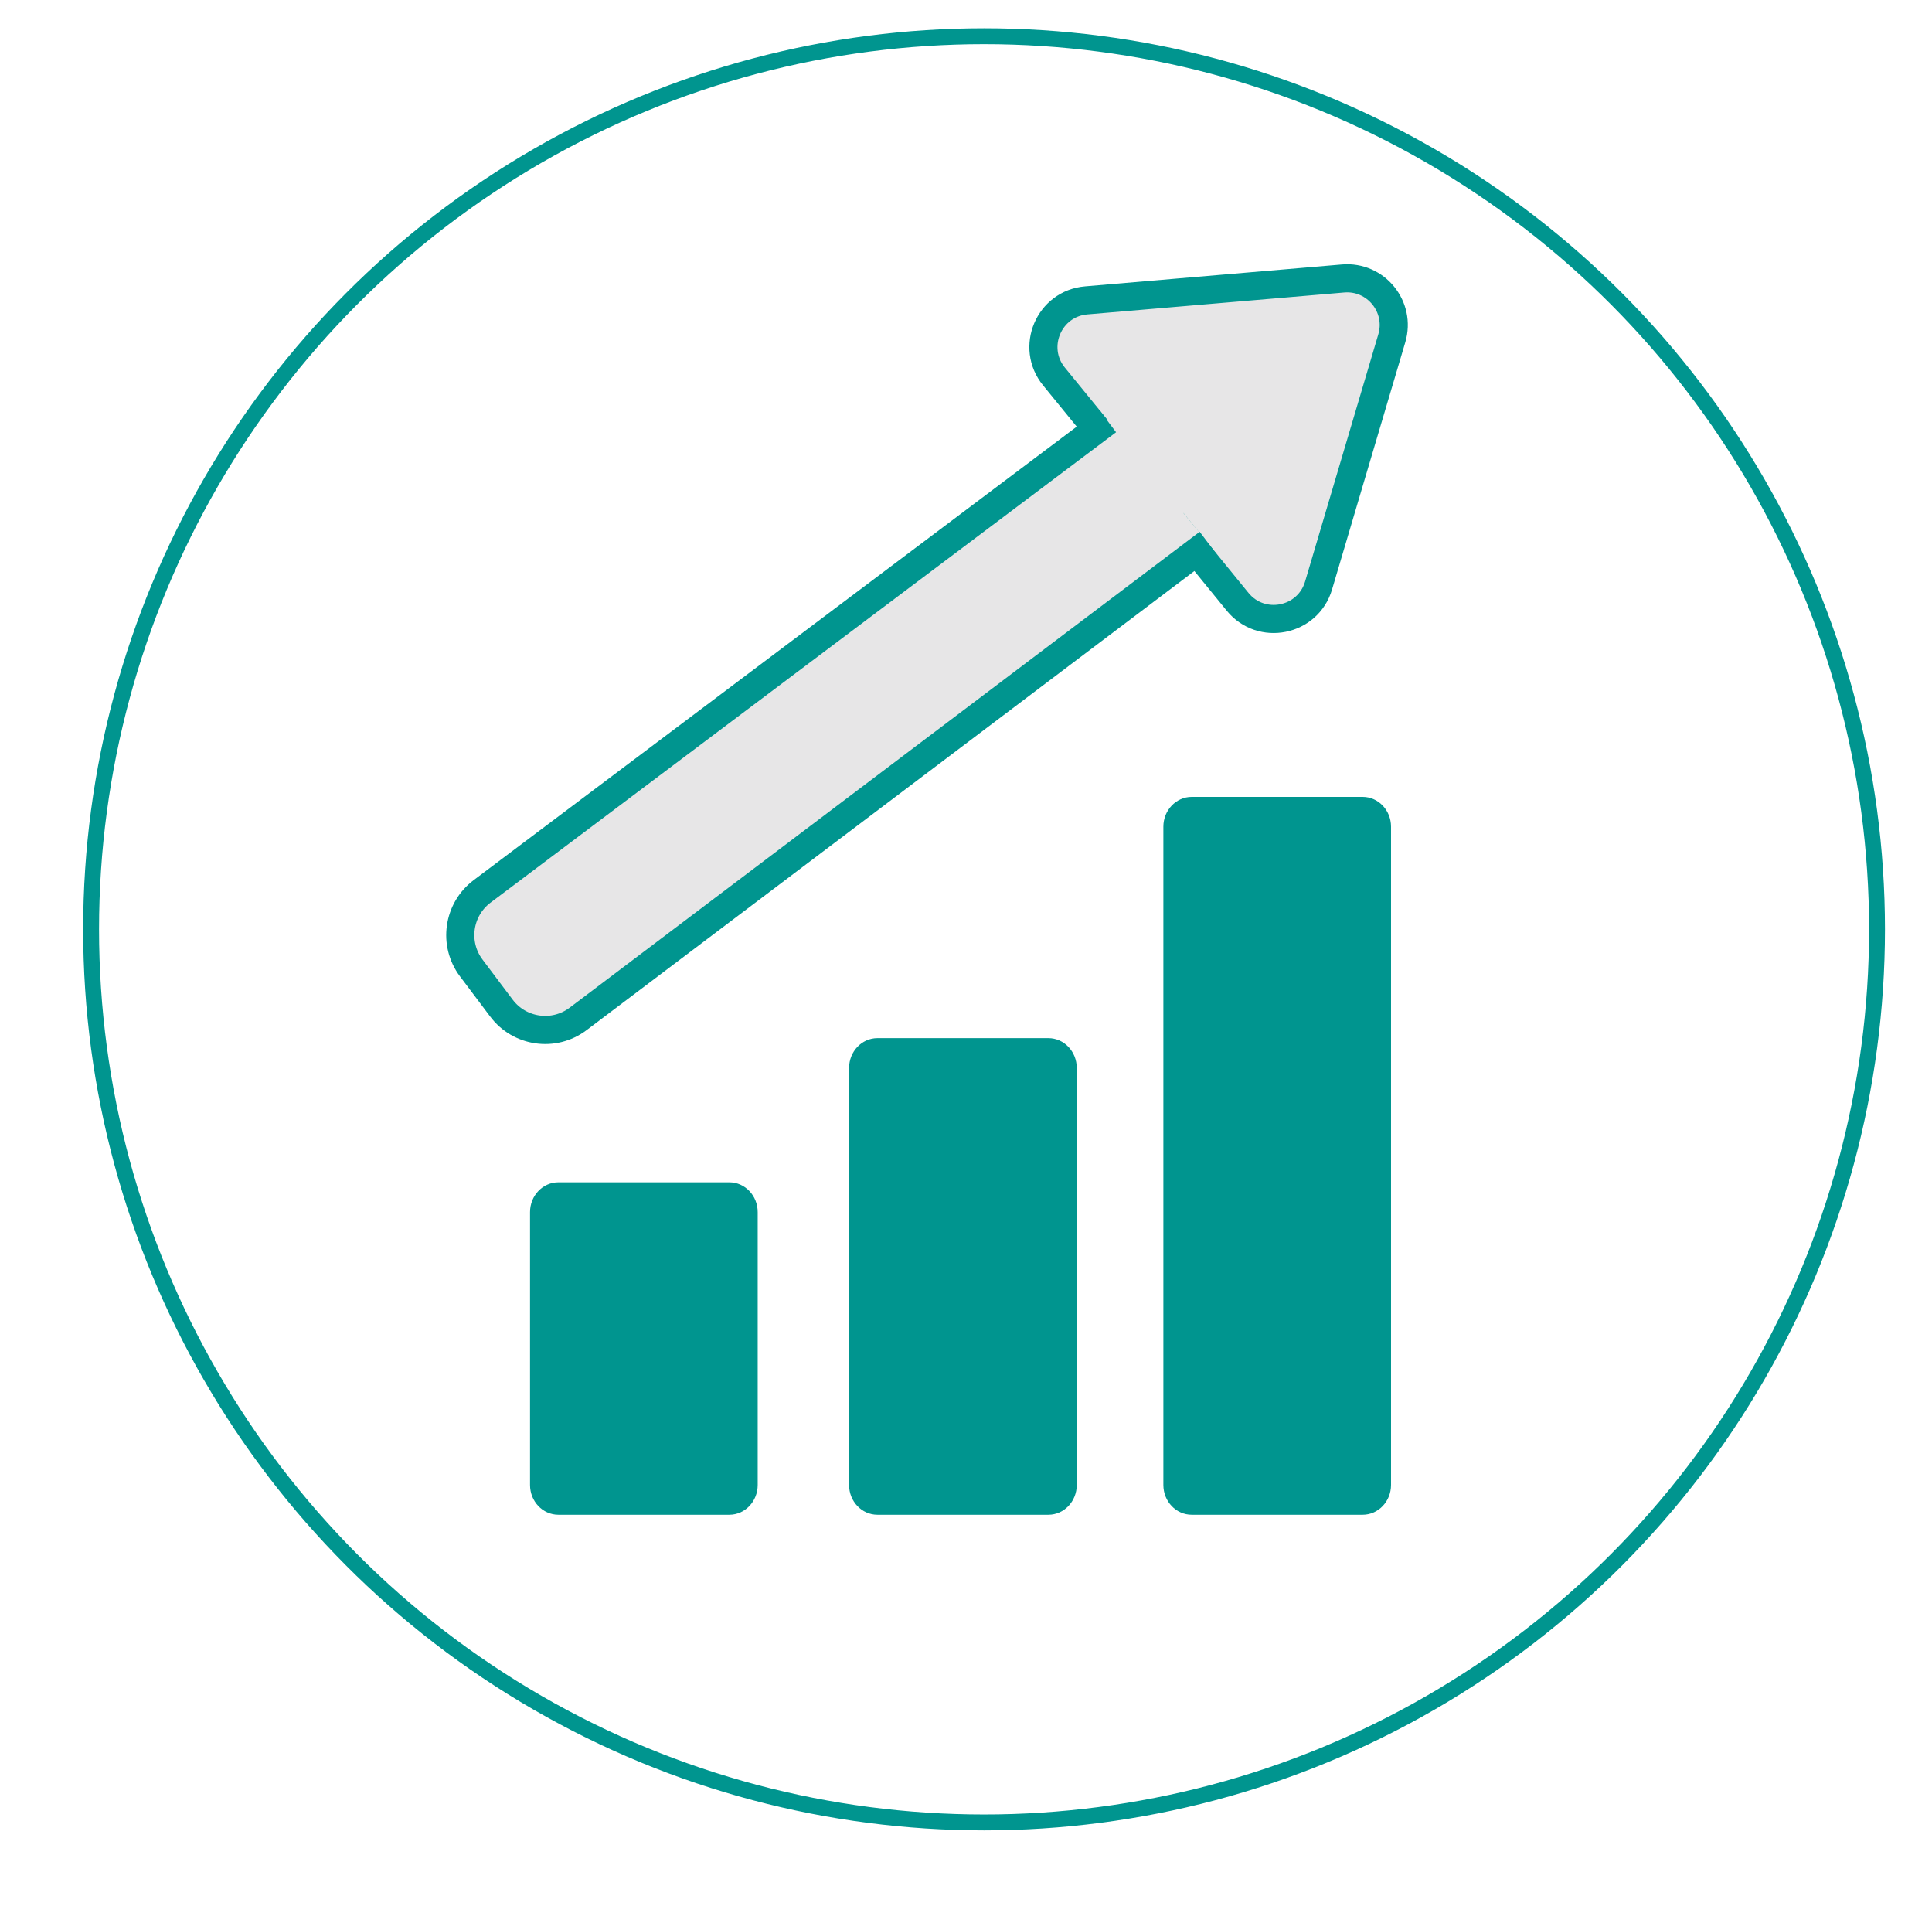
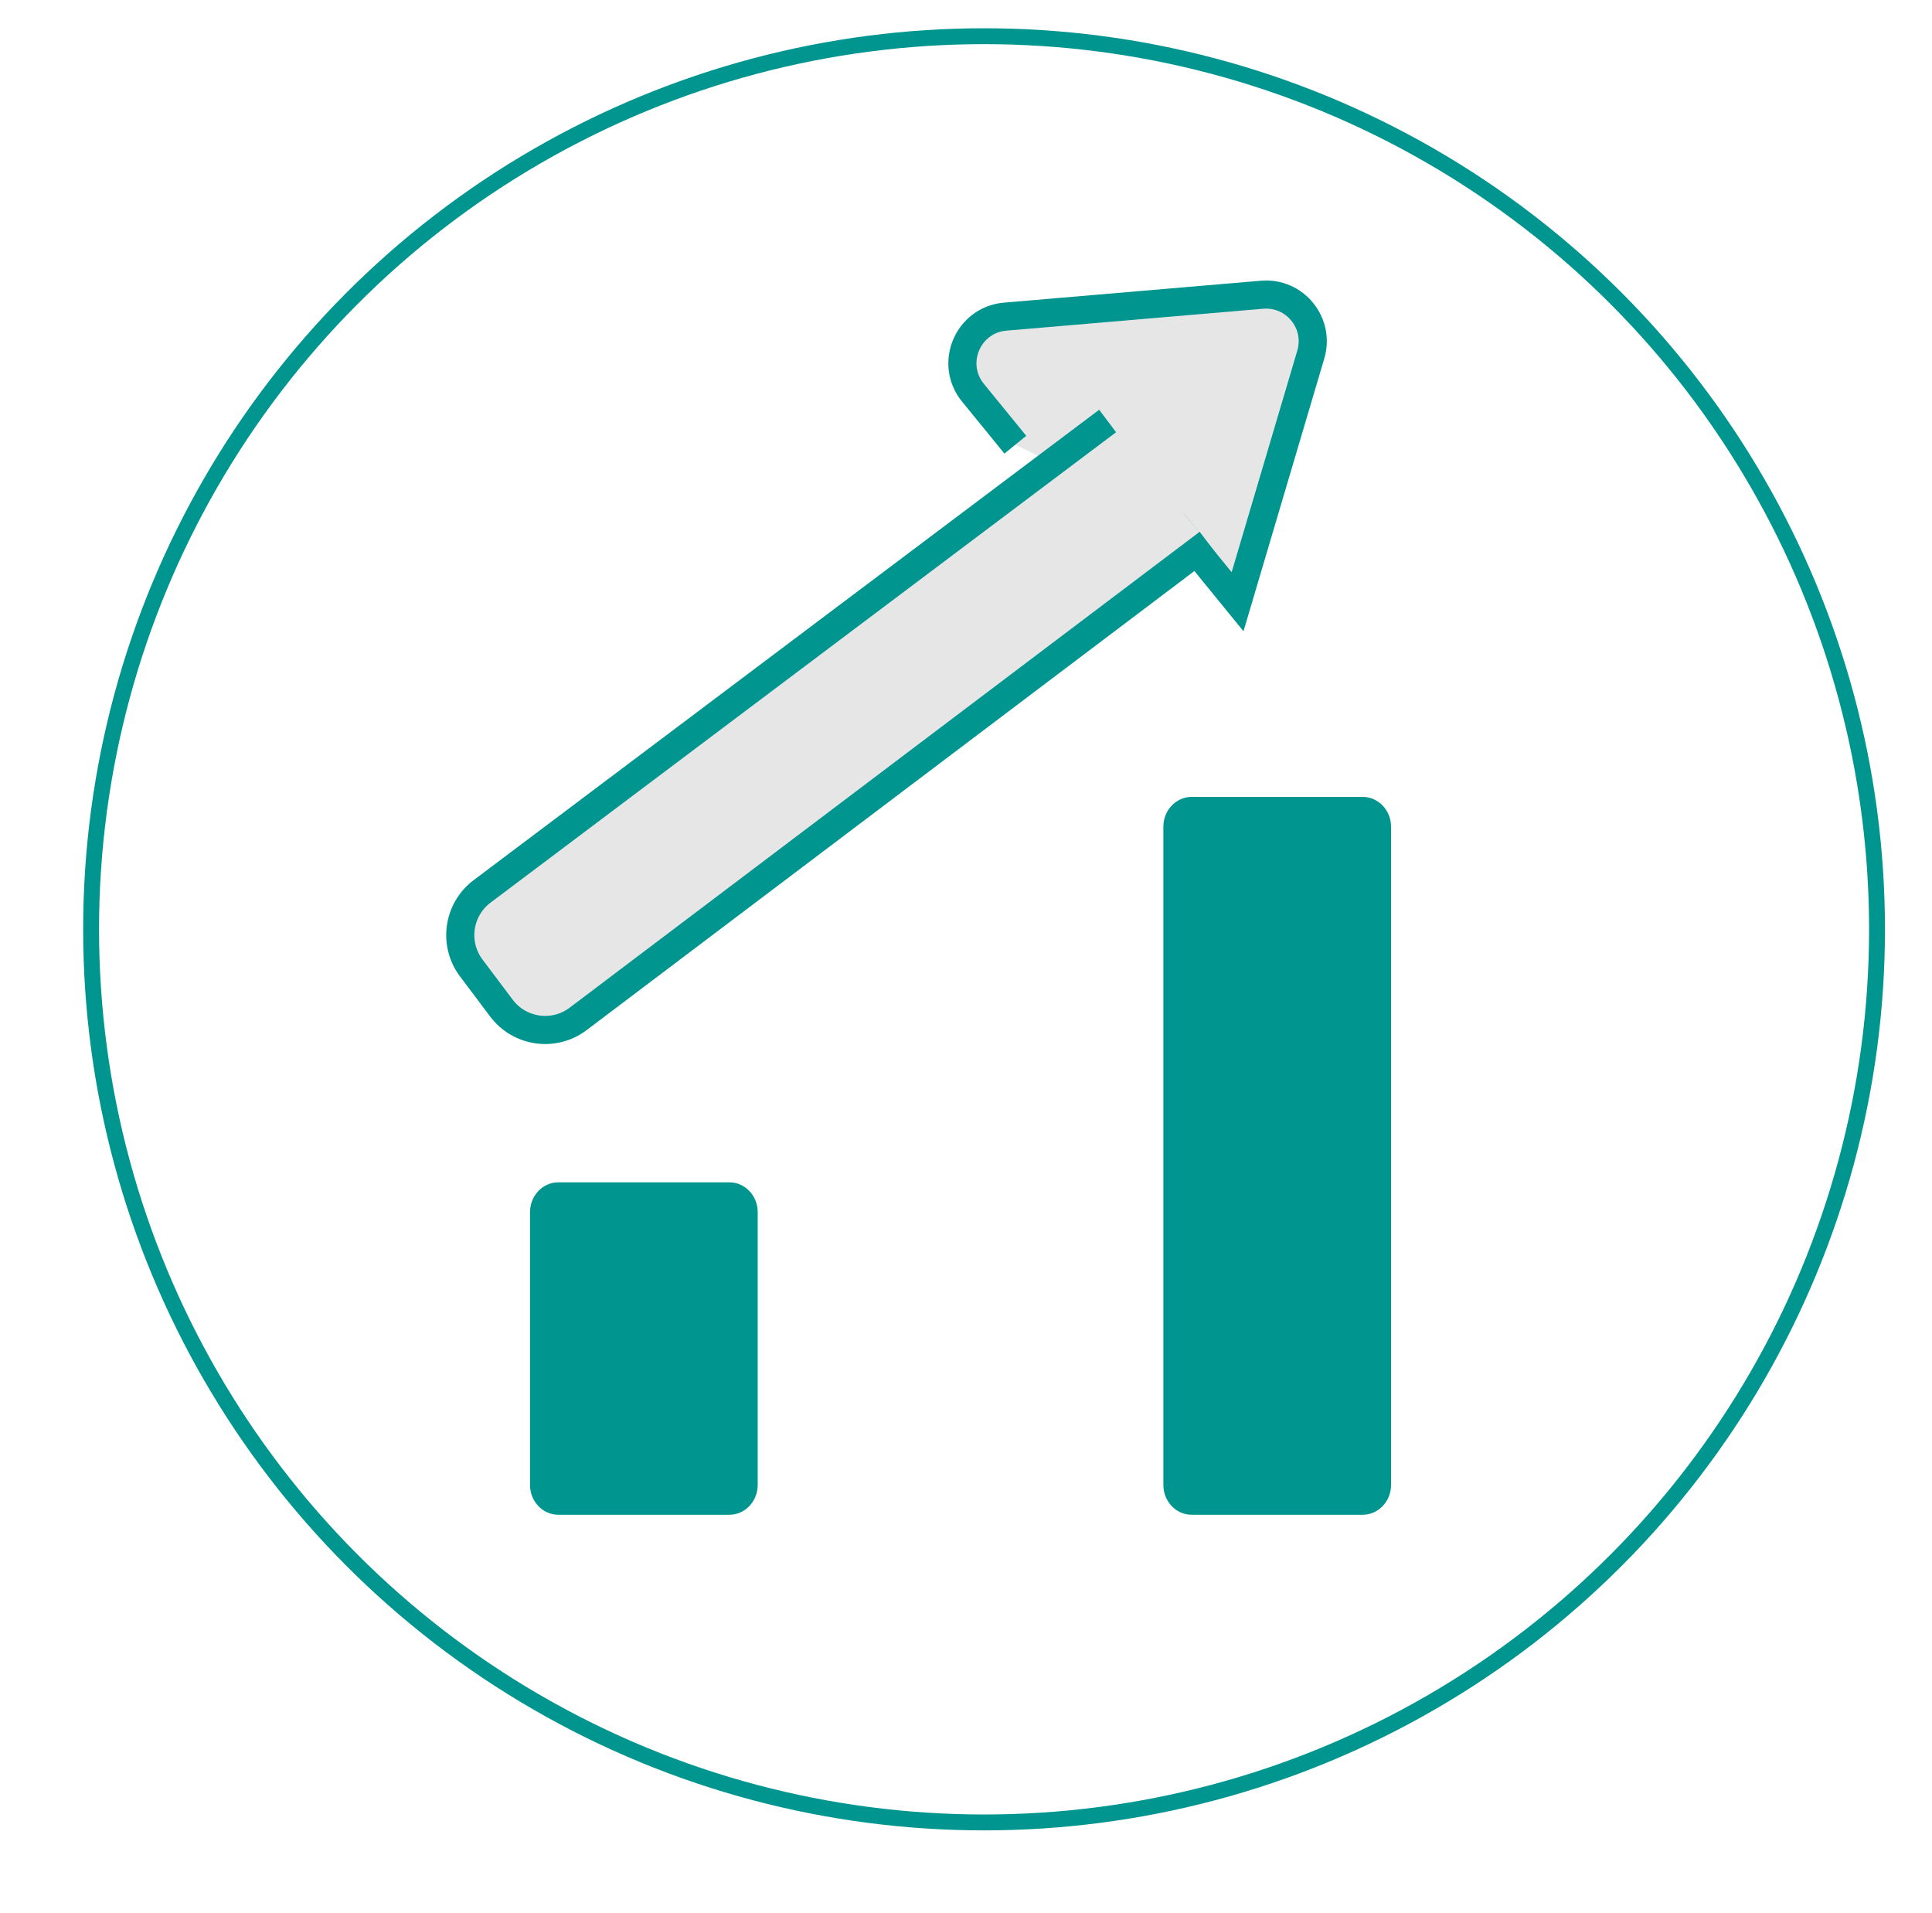
<svg xmlns="http://www.w3.org/2000/svg" id="Ebene_1" data-name="Ebene 1" viewBox="0 0 729.56 722.26">
  <defs>
    <style>
      .cls-1 {
        fill: none;
        stroke-width: 6px;
      }

      .cls-1, .cls-2, .cls-3 {
        stroke: #00958f;
        stroke-miterlimit: 10;
      }

      .cls-2 {
        fill: #e7e6e7;
        stroke-width: 10.62px;
      }

      .cls-3 {
        fill: #00958f;
      }
    </style>
  </defs>
  <circle class="cls-1" cx="371.6" cy="350.87" r="337.2" />
  <g>
    <path class="cls-3" d="M275.41,571.41h-64.55c-5.64,0-10.21-4.81-10.21-10.75v-103.02c0-5.93,4.57-10.75,10.21-10.75h64.55c5.64,0,10.21,4.81,10.21,10.75v103.02c0,5.93-4.57,10.75-10.21,10.75Z" />
-     <path class="cls-3" d="M395.89,571.41h-64.55c-5.64,0-10.21-4.81-10.21-10.75v-157.45c0-5.93,4.57-10.75,10.21-10.75h64.55c5.64,0,10.21,4.81,10.21,10.75v157.45c0,5.93-4.57,10.75-10.21,10.75Z" />
    <path class="cls-3" d="M514.57,571.41h-64.55c-5.64,0-10.21-4.81-10.21-10.75v-248.54c0-5.93,4.57-10.75,10.21-10.75h64.55c5.64,0,10.21,4.81,10.21,10.75v248.54c0,5.93-4.57,10.75-10.21,10.75Z" />
  </g>
  <g>
-     <path class="cls-2" d="M442.77,197.06l24.56,30.13c8.96,10.99,26.56,7.46,30.59-6.14l27.65-93.32c3.53-11.91-6.03-23.65-18.41-22.59l-96.98,8.27c-14.13,1.2-21.13,17.74-12.18,28.73l16,19.62" />
+     <path class="cls-2" d="M442.77,197.06l24.56,30.13l27.65-93.32c3.53-11.91-6.03-23.65-18.41-22.59l-96.98,8.27c-14.13,1.2-21.13,17.74-12.18,28.73l16,19.62" />
    <path class="cls-2" d="M456.22,205.01l-237.94,179.71c-9.12,6.86-22.07,5.02-28.93-4.1l-11.39-15.15c-6.86-9.12-5.02-22.07,4.1-28.93l236.2-177.59" />
  </g>
</svg>